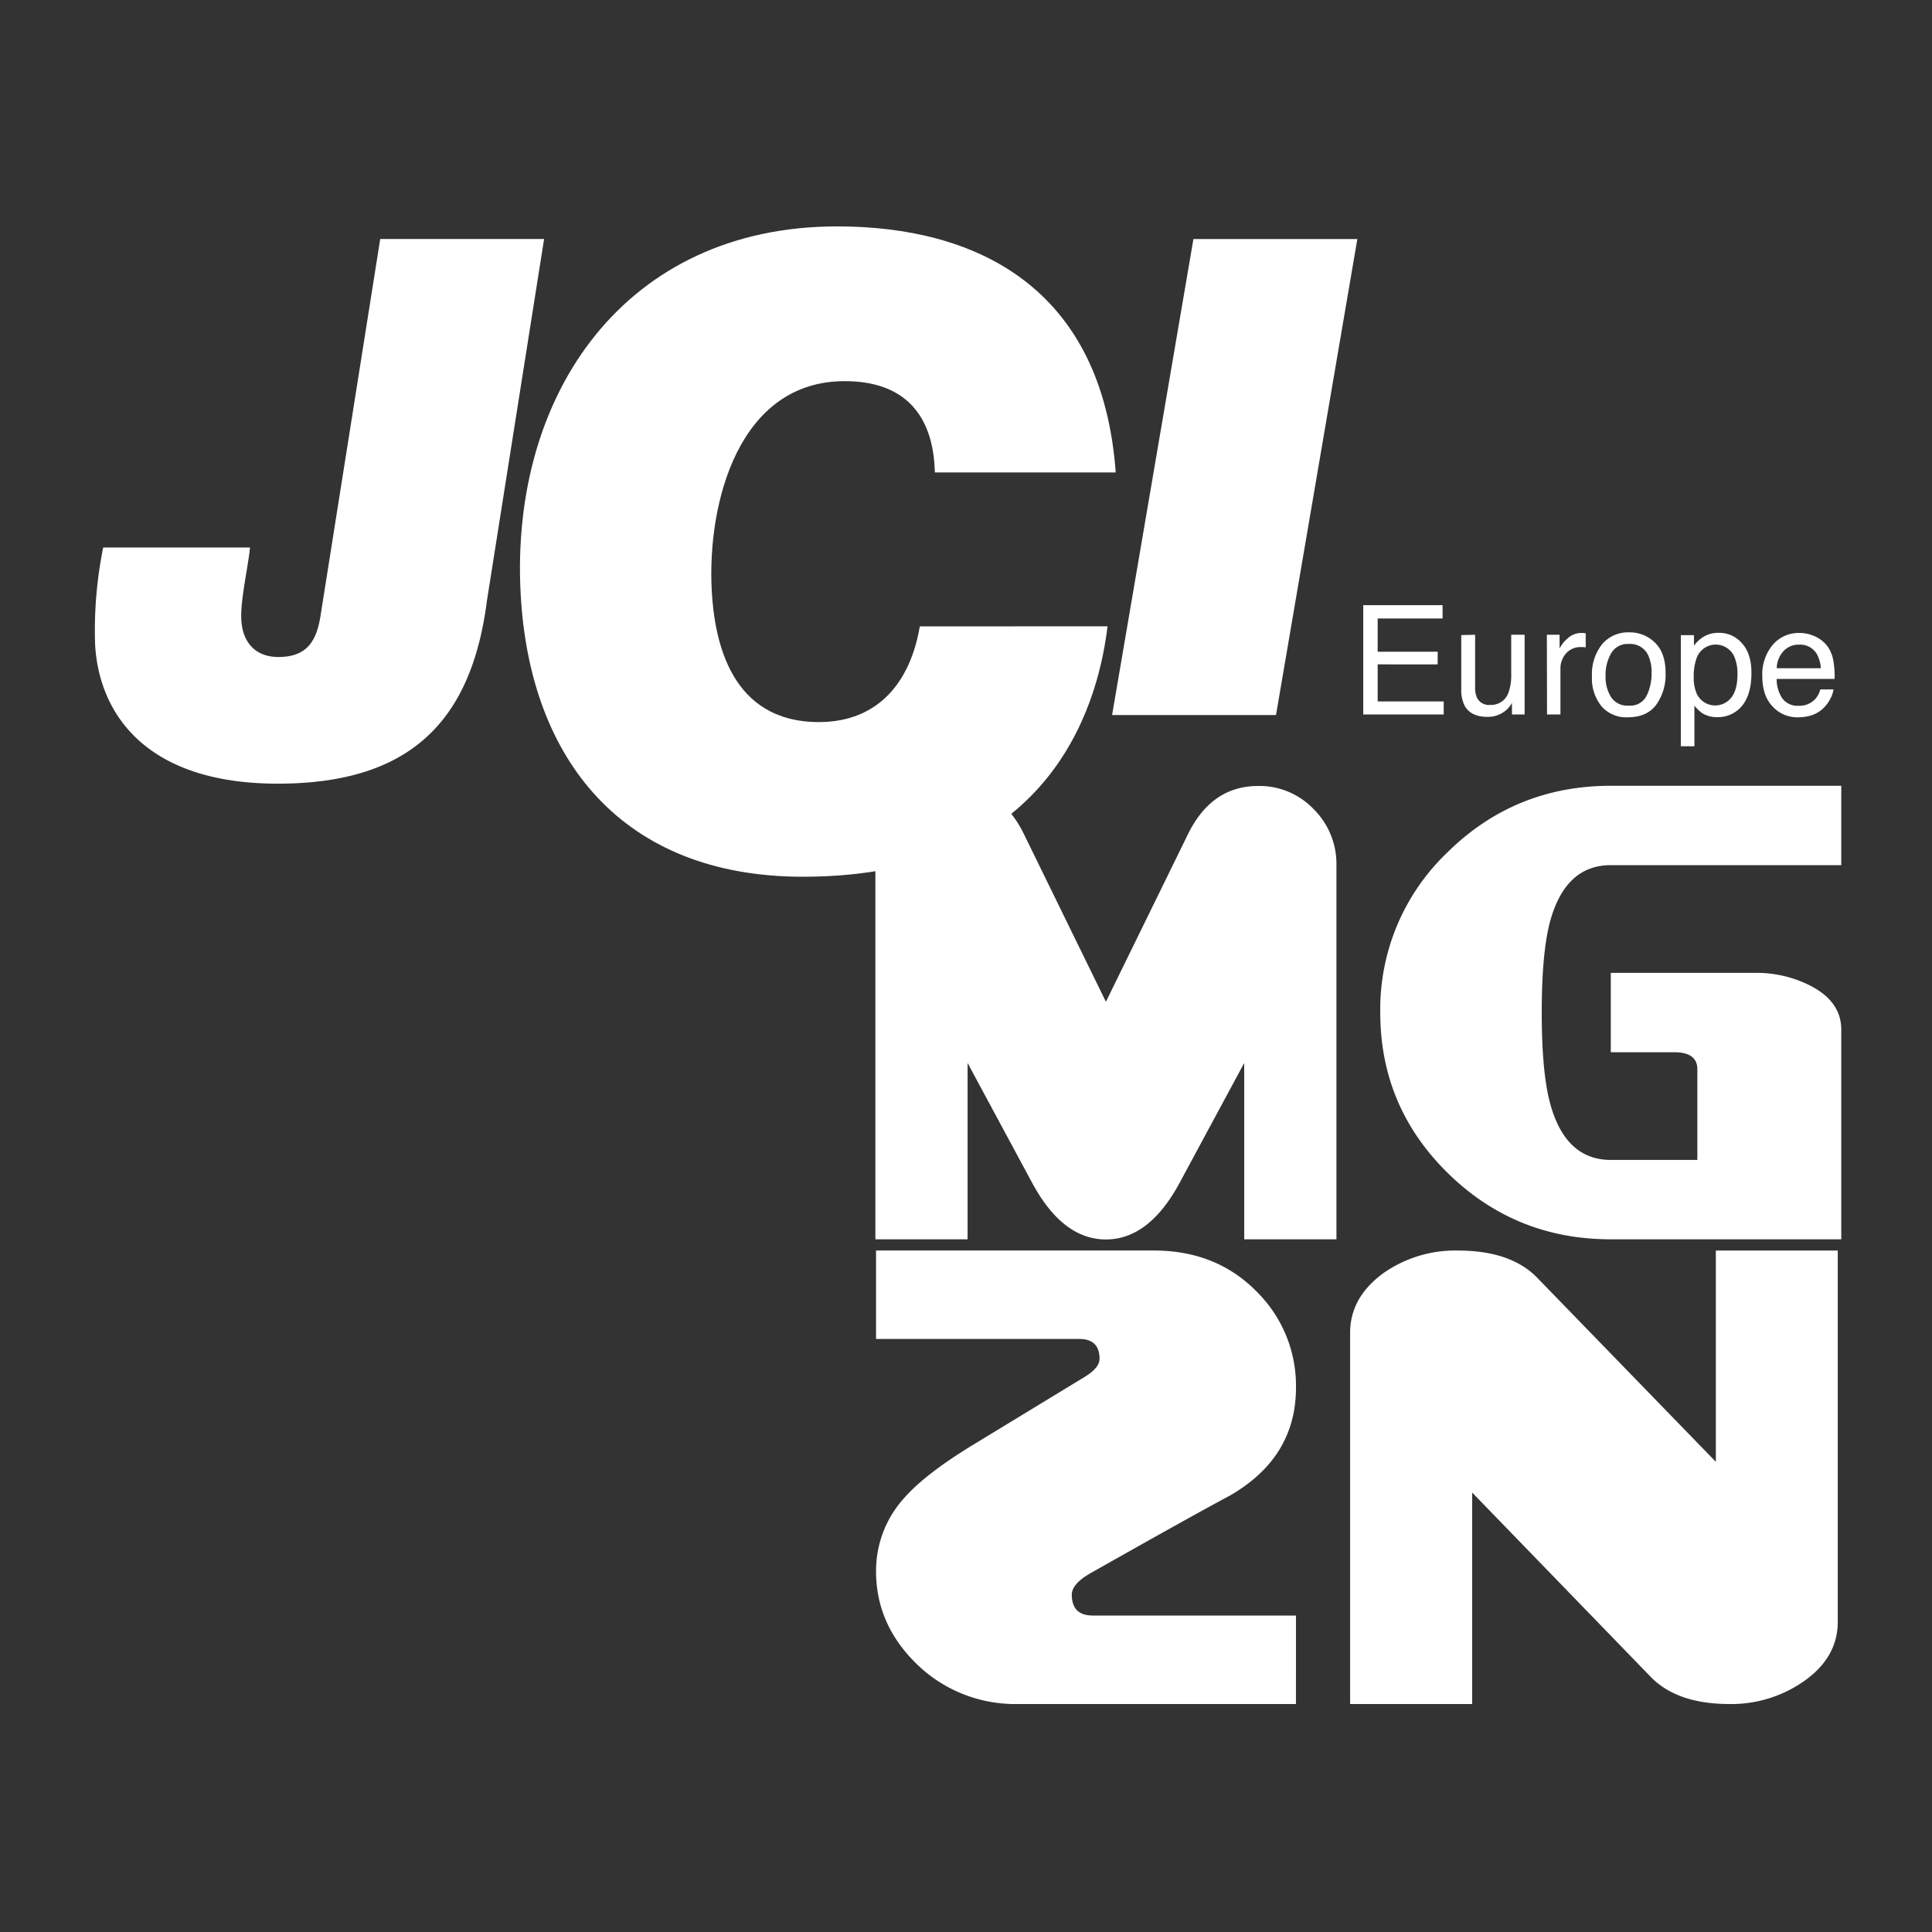
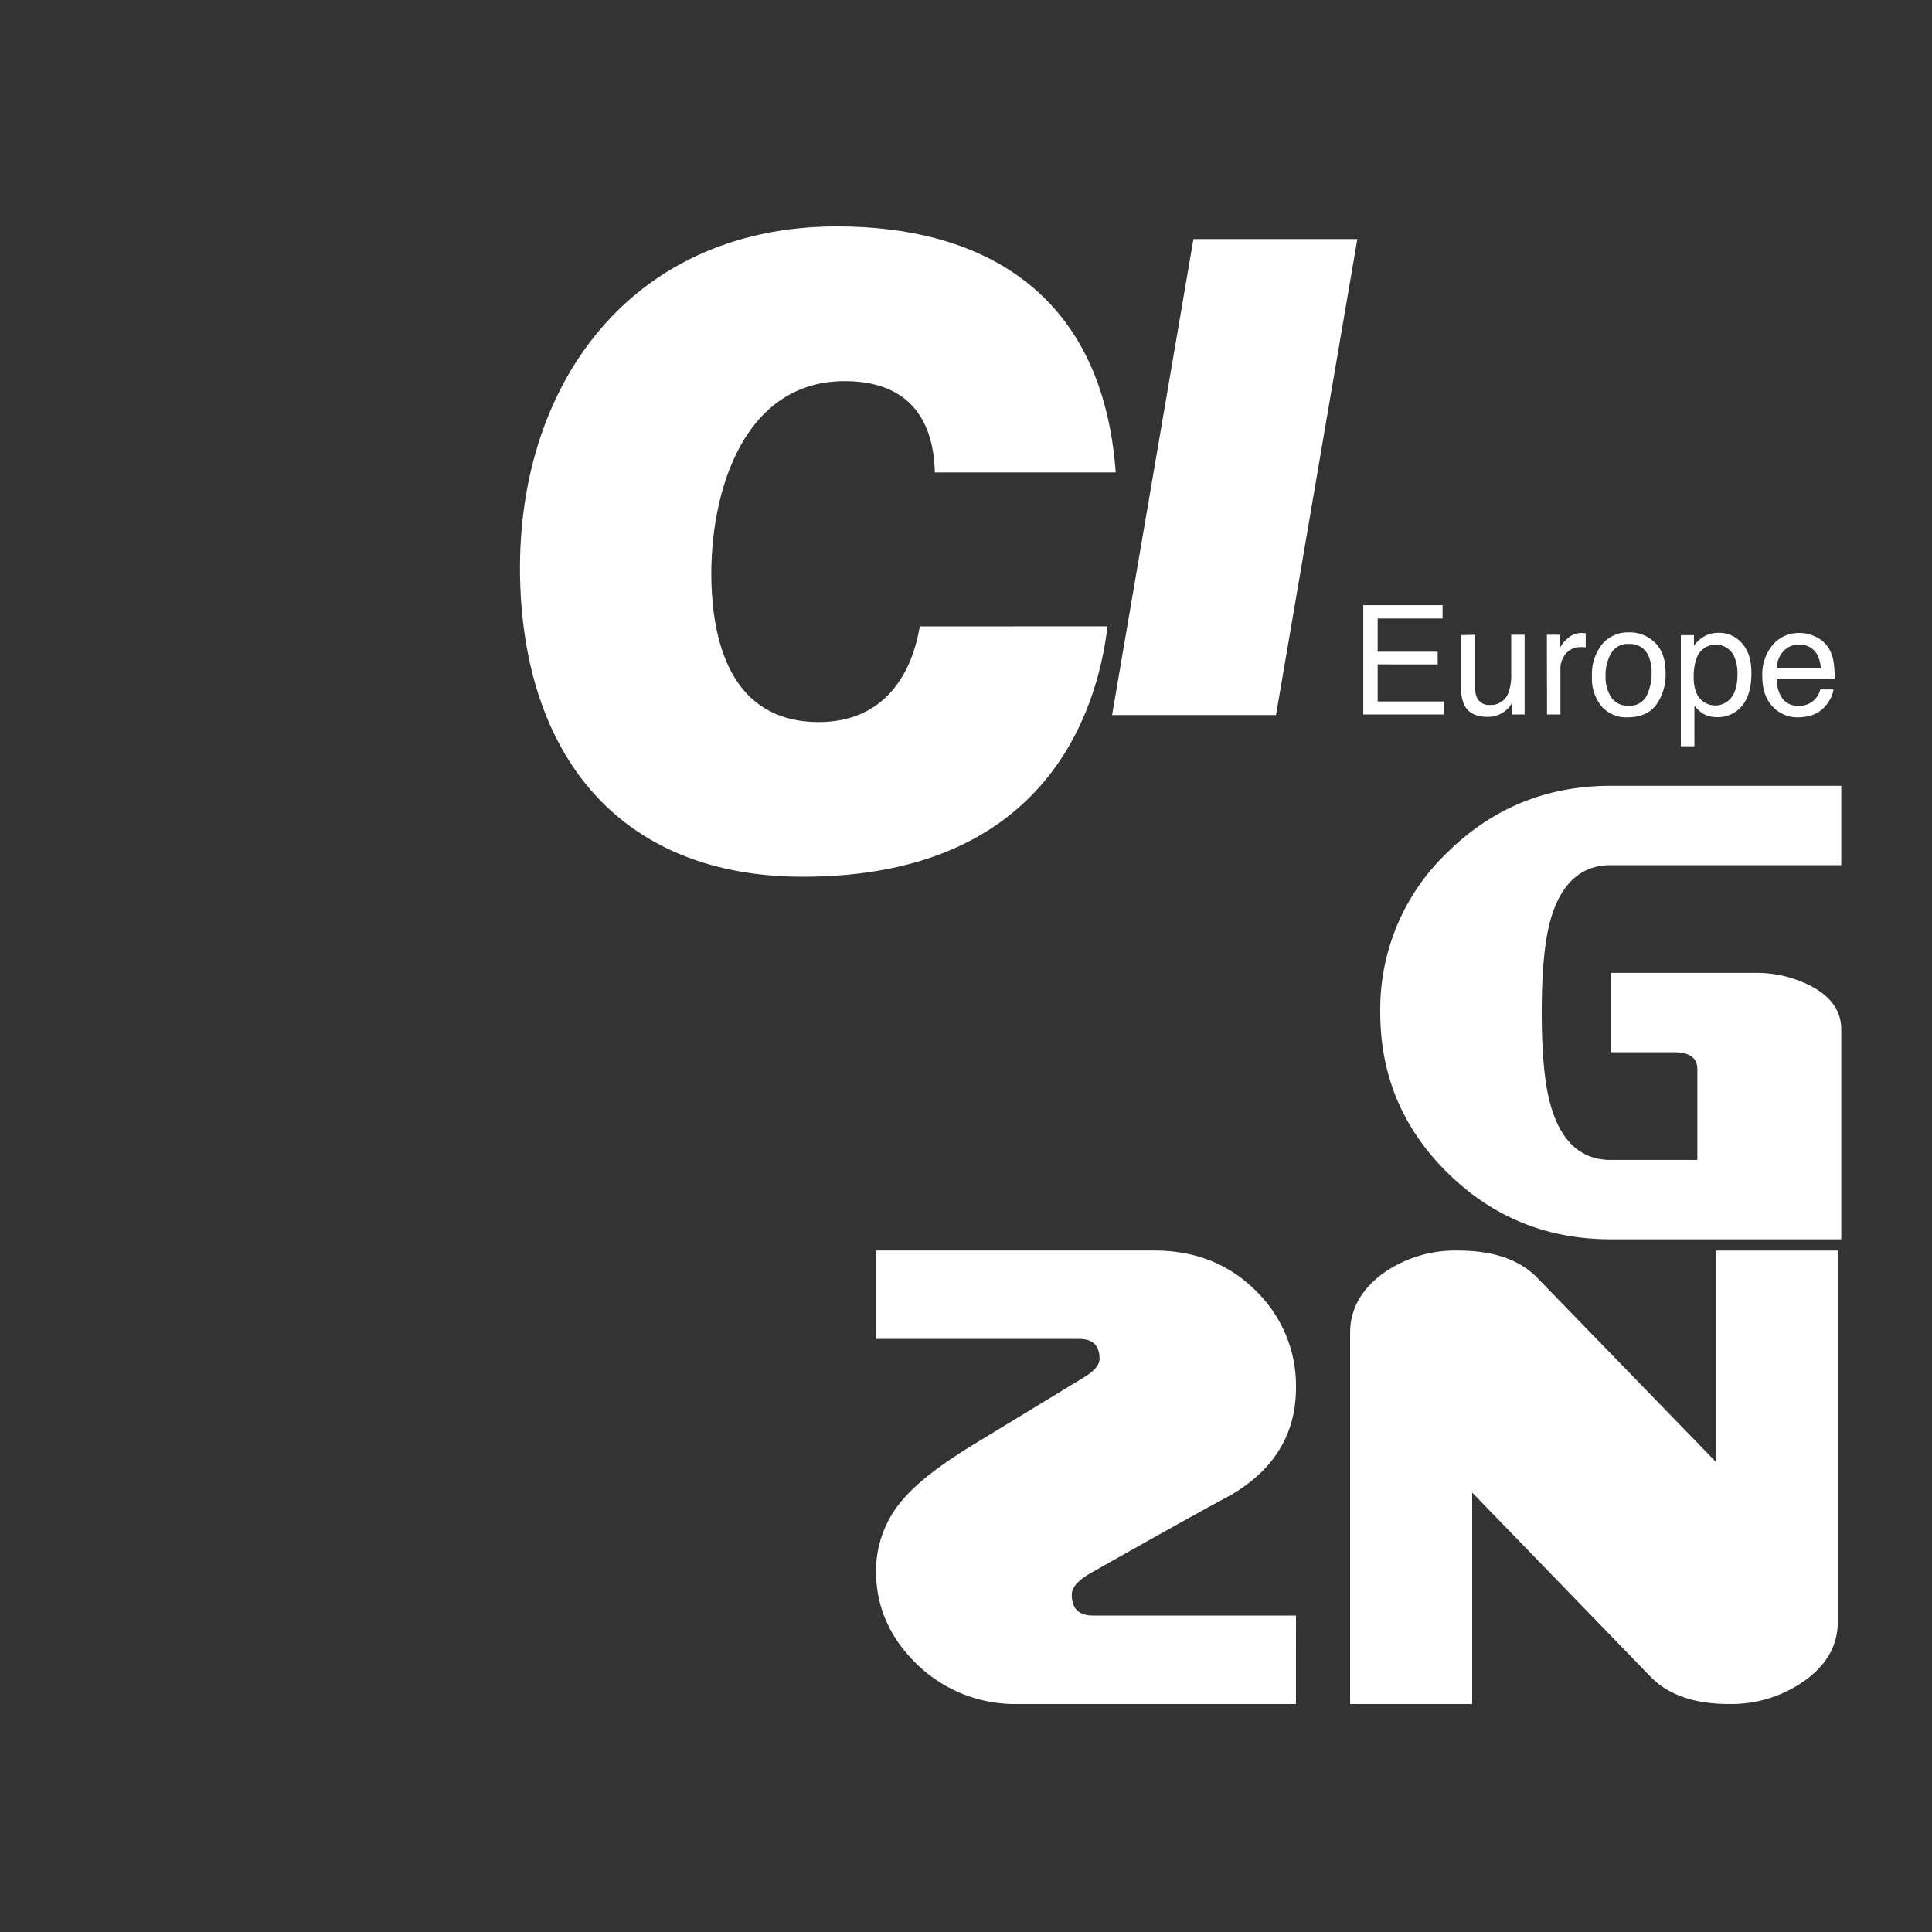
<svg xmlns="http://www.w3.org/2000/svg" id="Laag_1" data-name="Laag 1" viewBox="0 0 500 500">
  <rect x="0" y="0" width="500" height="500" fill="#333333" stroke="none" />
  <defs>
    <style>.cls-1{fill:#fff;}</style>
  </defs>
-   <path class="cls-1" d="M345.87,320.73H322V275.1l-16.71,31q-7.91,14.67-19.09,14.67t-19.09-14.67l-16.7-31v45.63H226.55V223.88a20.29,20.29,0,0,1,5.75-14.43,18.76,18.76,0,0,1,14.24-6.09q12.37,0,18.49,12.59l21.18,43.31L307.39,216q6.12-12.58,18.2-12.59a19.4,19.4,0,0,1,14.39,6,20,20,0,0,1,5.89,14.51Z" />
  <path class="cls-1" d="M476.52,320.73H416.87q-24.76,0-42.21-17.17t-17.45-41.51a56.06,56.06,0,0,1,17.45-41.52q17.44-17.16,42.21-17.17h59.65V223.9H416.87q-11.64,0-15.66,14.38Q399,246.35,399,262.05t2.24,23.76q4,14.38,15.66,14.38h22.37V276.72c0-2.94-2-4.4-6-4.4h-16.4V251.78h37.28a30.61,30.61,0,0,1,14.47,3.37q7.9,4.11,7.9,11.3Z" />
  <path class="cls-1" d="M335.39,441H263.52a36.5,36.5,0,0,1-26.64-10.71q-10.15-10.12-10.16-23.62a28,28,0,0,1,7.36-19.07q5.43-6.17,17.7-13.65l28.92-17.6q3.85-2.34,3.86-4.7c0-3.42-1.76-5.13-5.26-5.13H226.72V323.63h71.86q16.47,0,27,11a34.19,34.19,0,0,1,9.82,24.5q0,18-17,27.87-10.17,5.43-36.11,20.1-4.9,2.79-4.91,5.58,0,5.42,5.43,5.42h52.59Z" />
  <path class="cls-1" d="M475.61,419.73q0,9.09-8.5,15.18A32.7,32.7,0,0,1,447.57,441q-13.5,0-20.34-7L381,386.28V441H349.41V344.91q0-9.11,8.59-15.41a32.37,32.37,0,0,1,19.28-5.86q13.67,0,20.51,7l46.27,47.68V323.64h31.55Z" />
  <path class="cls-1" d="M286.63,162.09c-2,16.43-12,64.81-78.83,64.81-46.58,0-70.71-30.15-73.05-73.13-2.83-52,27.23-95.18,81.9-95.18,35.78,0,68.58,15.53,72.1,63.68H241.94c-.36-15.08-8-23.63-23.33-23.63-27.45,0-35.63,31.5-34.41,54.23.72,13.27,5,34,27.73,34,15.52,0,23.73-10.58,26.11-24.76Z" />
  <polygon class="cls-1" points="308.86 61.86 351.28 61.86 330.23 185.05 287.81 185.05 308.86 61.86" />
-   <path class="cls-1" d="M126,155.57c-4.07,31.62-20.38,47.24-54.12,47.24-34.71,0-46.33-18.69-47.27-36.05a108,108,0,0,1,2.1-25.07h38c-.5,5-2.53,13.69-2.26,18.71.32,6,3.8,9.63,9.58,9.63,7.53,0,10-4.24,11-11.17l15.37-97h42.41Z" />
  <path class="cls-1" d="M352.81,156.61h20.53v3.46h-16.8v8.6h15.53v3.27H356.54v9.59h17.09v3.38H352.81Z" />
  <path class="cls-1" d="M381.76,164.27V178a5.85,5.85,0,0,0,.49,2.58,3.39,3.39,0,0,0,3.35,1.85,4.75,4.75,0,0,0,4.81-3.24,13.18,13.18,0,0,0,.69-4.75V164.27h3.47v20.64h-3.28l0-3a7,7,0,0,1-1.64,2,7.21,7.21,0,0,1-4.73,1.61q-4.32,0-5.9-2.94a9,9,0,0,1-.85-4.22v-14Z" />
  <path class="cls-1" d="M400.33,164.27h3.29v3.57a7.81,7.81,0,0,1,2-2.54,5.15,5.15,0,0,1,3.64-1.49l.33,0,.79.08v3.66a4.56,4.56,0,0,0-.57-.08l-.57,0a4.94,4.94,0,0,0-4,1.69,5.86,5.86,0,0,0-1.4,3.88v11.87h-3.47Z" />
  <path class="cls-1" d="M428.32,166.33q2.73,2.65,2.73,7.82a13.41,13.41,0,0,1-2.41,8.23c-1.6,2.17-4.1,3.26-7.47,3.26a8.43,8.43,0,0,1-6.72-2.88A11.4,11.4,0,0,1,412,175a12.37,12.37,0,0,1,2.62-8.27,8.76,8.76,0,0,1,7-3.08A9.25,9.25,0,0,1,428.32,166.33ZM426.17,180a13.12,13.12,0,0,0,1.26-5.8,10.39,10.39,0,0,0-.91-4.69,5.14,5.14,0,0,0-5-2.85,4.9,4.9,0,0,0-4.57,2.43,11.21,11.21,0,0,0-1.43,5.84,9.79,9.79,0,0,0,1.43,5.49,5,5,0,0,0,4.53,2.19A4.73,4.73,0,0,0,426.17,180Z" />
  <path class="cls-1" d="M435,164.37h3.39v2.74a8.48,8.48,0,0,1,2.28-2.18,7.36,7.36,0,0,1,4.14-1.16,7.77,7.77,0,0,1,6,2.69q2.46,2.68,2.46,7.68,0,6.74-3.54,9.63a8,8,0,0,1-5.22,1.83,7.14,7.14,0,0,1-3.93-1,9.09,9.09,0,0,1-2.07-2v10.54H435Zm13.05,16.17q1.6-2,1.61-6.08a11.42,11.42,0,0,0-.71-4.23,5.25,5.25,0,0,0-9.9.19,14.1,14.1,0,0,0-.72,4.89,10.33,10.33,0,0,0,.72,4.07,5.27,5.27,0,0,0,9,1.16Z" />
  <path class="cls-1" d="M470,164.84a7.93,7.93,0,0,1,3.12,2.67,9.21,9.21,0,0,1,1.38,3.64,24.51,24.51,0,0,1,.3,4.55h-15a8.86,8.86,0,0,0,1.47,5.05,4.89,4.89,0,0,0,4.26,1.9,5.47,5.47,0,0,0,4.3-1.8,6.05,6.05,0,0,0,1.27-2.42h3.41a7.31,7.31,0,0,1-.89,2.54,9.28,9.28,0,0,1-1.7,2.28,8,8,0,0,1-3.88,2.08,12,12,0,0,1-2.81.31,8.61,8.61,0,0,1-6.49-2.81c-1.78-1.86-2.66-4.48-2.66-7.85a11.89,11.89,0,0,1,2.68-8.07,8.82,8.82,0,0,1,7-3.1A9.43,9.43,0,0,1,470,164.84Zm1.24,8.1a9,9,0,0,0-1-3.6,5,5,0,0,0-4.71-2.5,5.22,5.22,0,0,0-4,1.72,6.57,6.57,0,0,0-1.7,4.38Z" />
</svg>